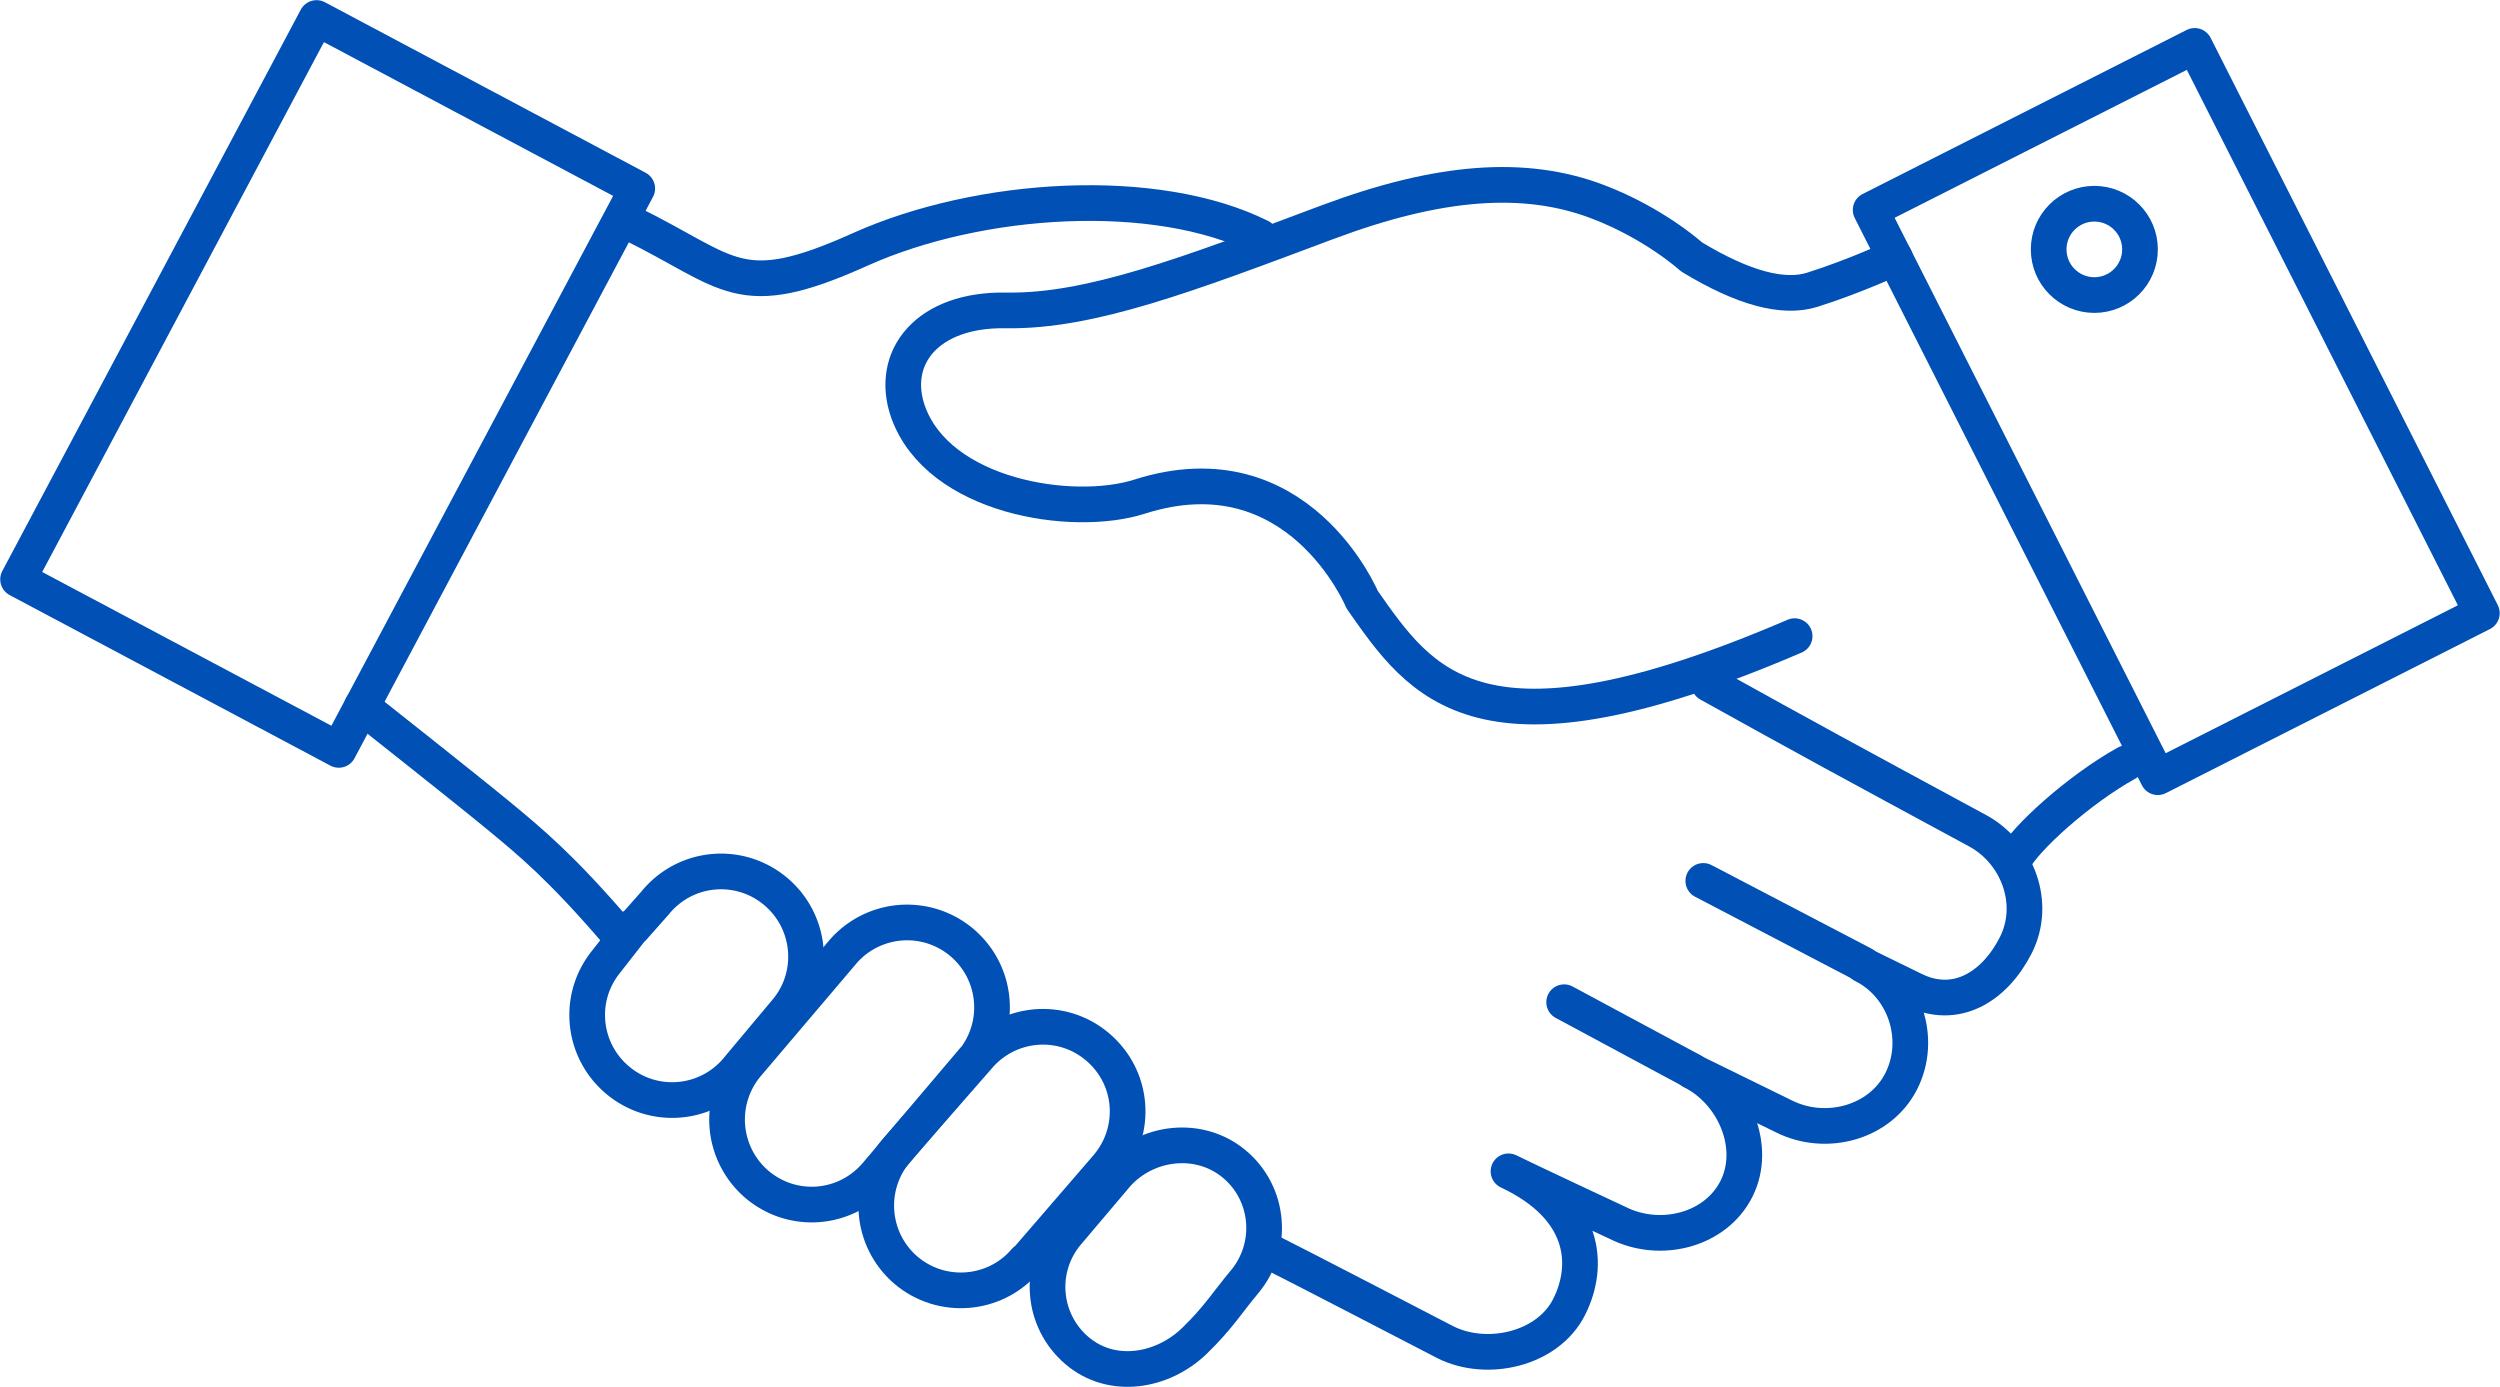
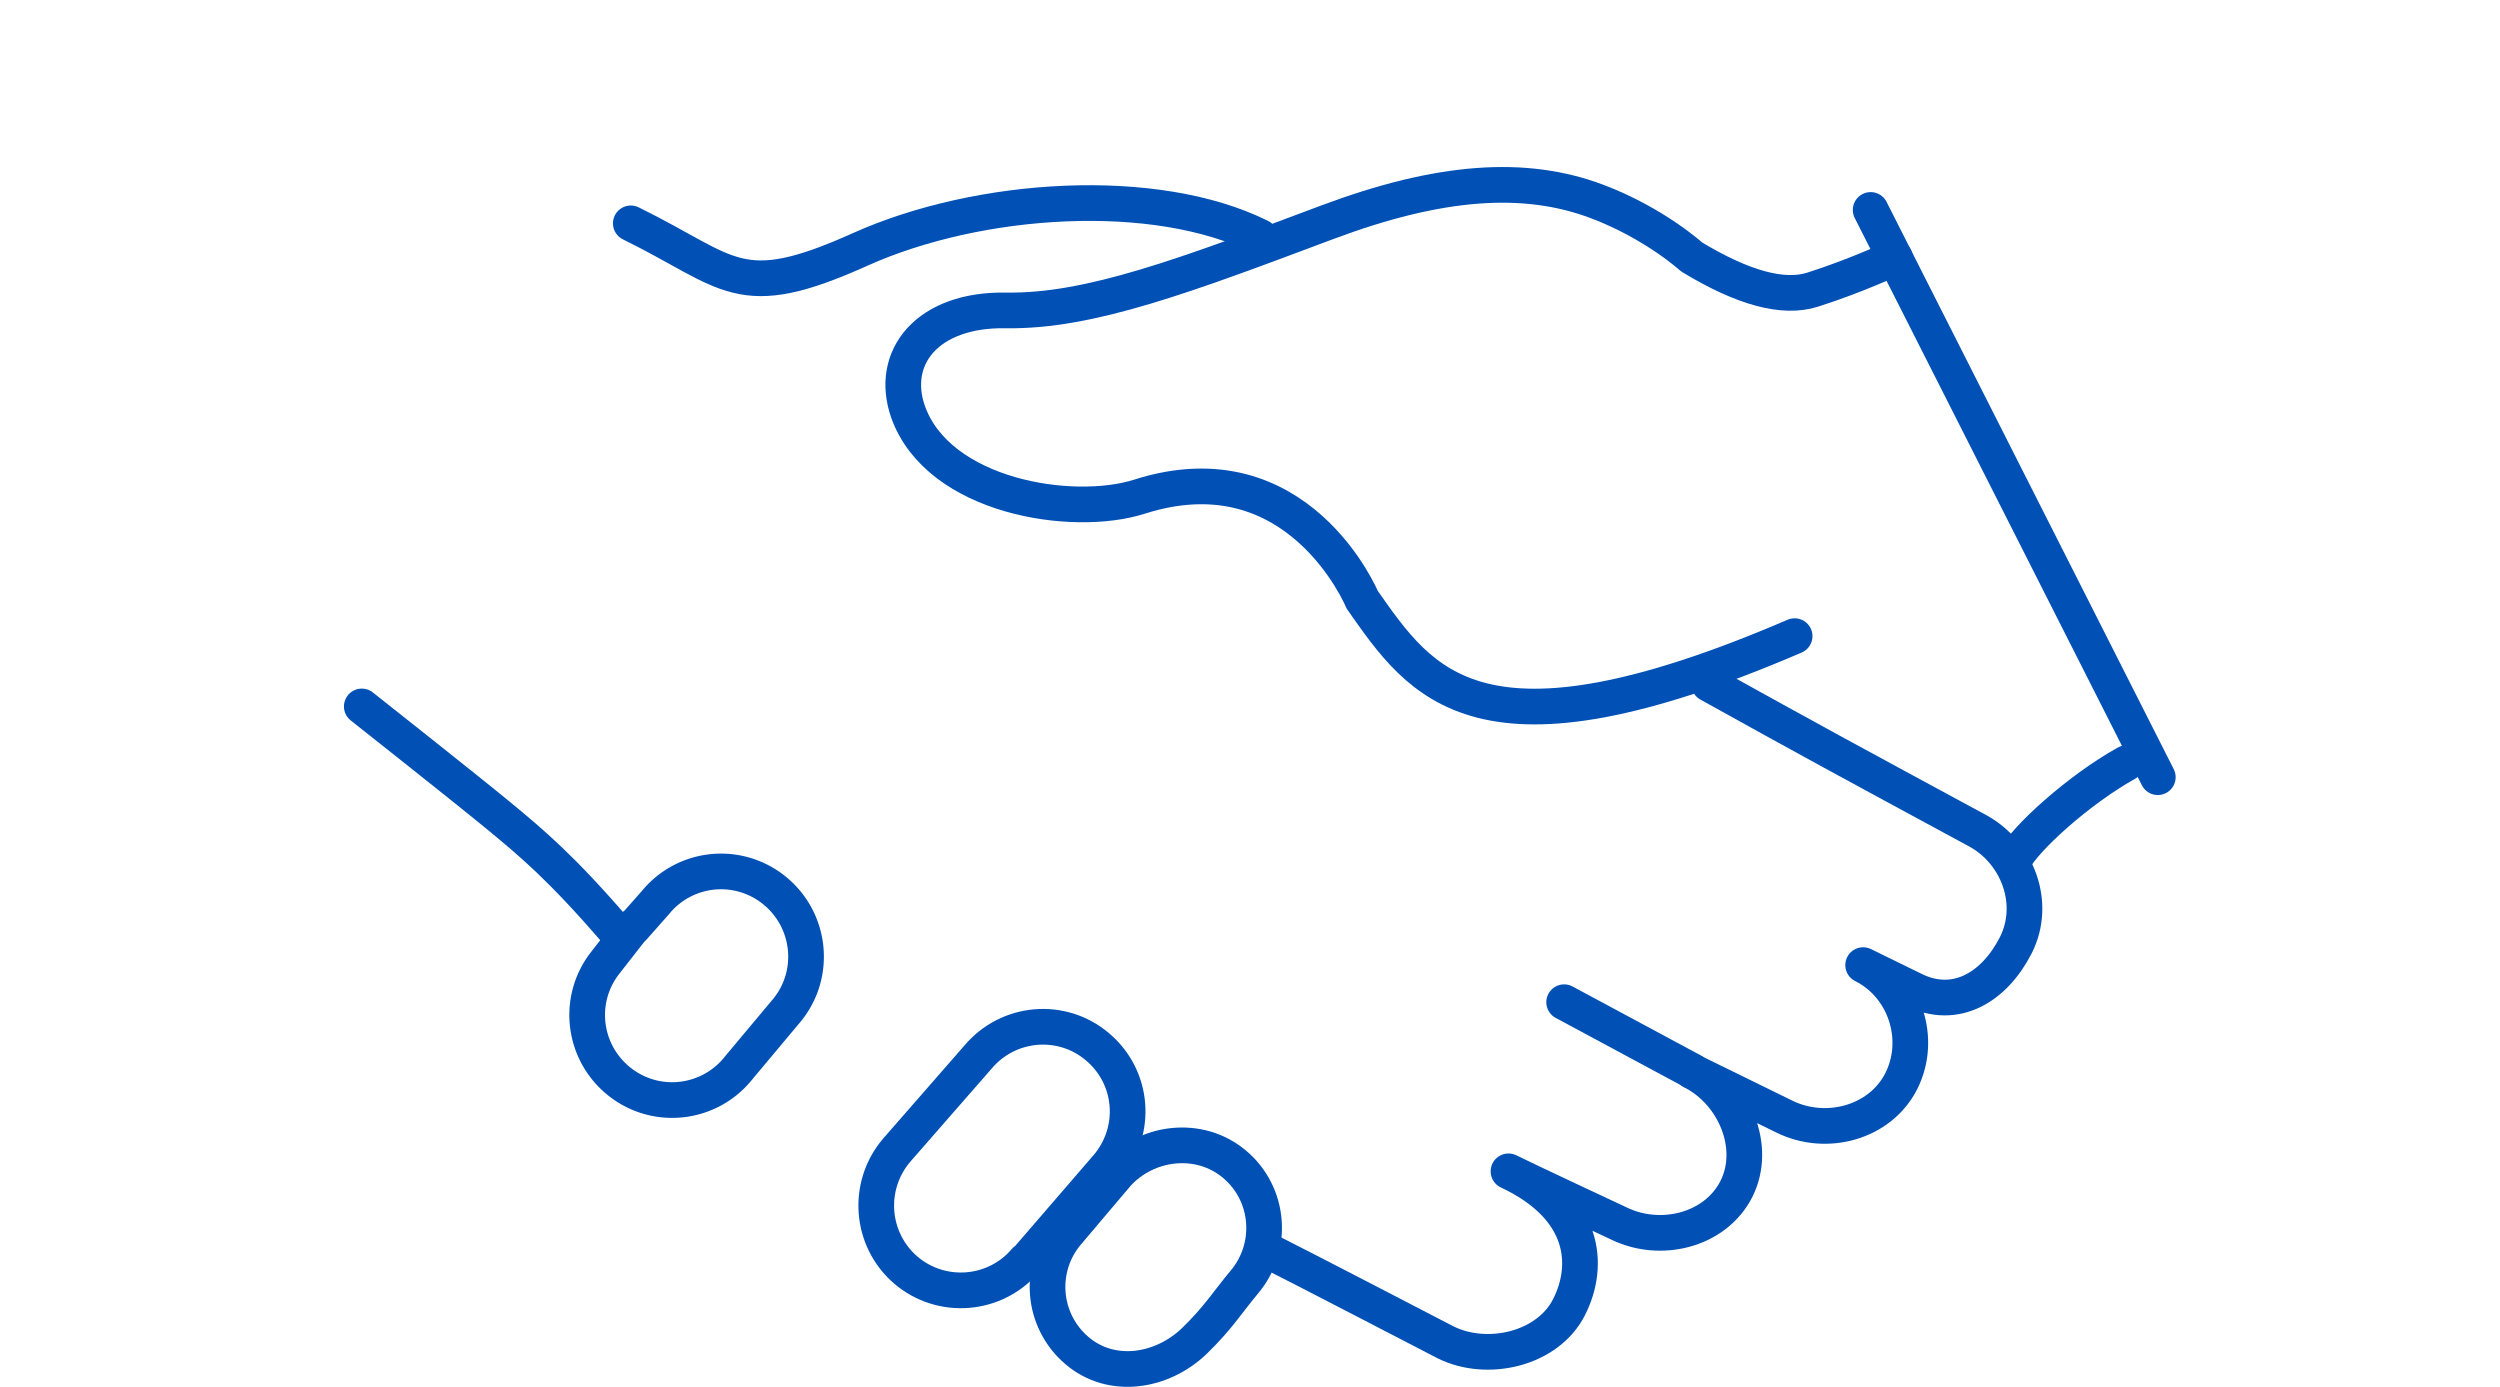
<svg xmlns="http://www.w3.org/2000/svg" id="Layer_2" viewBox="0 0 70.07 38.87">
  <defs>
    <style>.cls-1{fill:none;stroke:#0050b5;stroke-linecap:round;stroke-linejoin:round}</style>
  </defs>
  <g id="Layer_1-2">
-     <path id="Line_Finger" class="cls-1" d="M47.74 24.69l4.48 2.34" />
    <path id="Finger" class="cls-1" d="M29.92 34.55c-.84.99-.72 2.46.26 3.3.98.84 2.4.6 3.3-.27.67-.65.93-1.09 1.4-1.65.83-.99.71-2.47-.28-3.3-.99-.83-2.46-.64-3.29.28l-1.38 1.63z" />
    <path id="Fingers" class="cls-1" d="M35.43 35c.96.48 5.08 2.62 5.08 2.62 1.18.59 2.88.19 3.47-.99.59-1.17.47-2.78-1.7-3.8.48.24 3.07 1.45 3.07 1.45 1.18.59 2.73.21 3.32-.96.59-1.18-.07-2.7-1.24-3.29L50 31.29c1.18.59 2.7.18 3.29-.99.59-1.17.11-2.66-1.07-3.25l1.41.69c1.18.59 2.27-.07 2.87-1.25.59-1.17.05-2.59-1.06-3.2-3.68-1.99-4.75-2.57-7.54-4.12" />
    <path id="Line_Hand" class="cls-1" d="M10.14 19.8s2.96 2.34 3.82 3.05c.92.76 1.76 1.45 3.34 3.29" />
    <path id="Line_Hand-2" class="cls-1" d="M17.68 6.26c2.81 1.38 3.01 2.27 6.43.73 3.34-1.5 8.28-1.81 11.21-.35" />
    <path id="Line_Finger-2" class="cls-1" d="M43.84 28.09l3.59 1.93" />
    <path id="Hand" class="cls-1" d="M53.11 7.22s-1.08.51-2.31.9q-1.23.39-3.39-.92s-1.03-.94-2.64-1.55c-2.03-.77-4.42-.6-7.57.58-3.92 1.47-6.65 2.51-9 2.47-2.21-.04-3.28 1.32-2.75 2.84.85 2.39 4.61 2.98 6.49 2.38 4.45-1.42 6.24 2.89 6.24 2.89 1.66 2.36 3.26 4.83 12.12 1.02" />
    <path id="Line_Hand-3" class="cls-1" d="M59.6 21.39c-1.33.74-2.85 2.11-3.17 2.74" />
    <path id="Finger-2" class="cls-1" d="M28.77 35.32l2.27-2.63c.85-1.01.73-2.5-.28-3.35-1-.85-2.5-.72-3.35.29l-2.28 2.61c-.85 1-.74 2.5.26 3.36 1 .85 2.5.73 3.35-.27" />
-     <path id="Finger-3" class="cls-1" d="M27.3 29.7a2.38 2.38 0 0 0-3.66-3.04l-2.7 3.18a2.39 2.39 0 0 0 .28 3.36c1.01.85 2.5.72 3.35-.29l2.72-3.21z" />
    <path id="Finger-4" class="cls-1" d="M17.78 25.94l-.82 1.05c-.81 1.04-.62 2.53.42 3.34s2.53.62 3.34-.42l1.34-1.6c.83-1.02.67-2.52-.35-3.35a2.373 2.373 0 0 0-3.35.35l-.62.7" />
-     <path class="cls-1" transform="rotate(-26.85 60.987 11.546)" d="M55.91 2.63h10.18v17.82H55.91z" />
-     <path class="cls-1" transform="rotate(28 9.18 10.768)" d="M4.09 1.85h10.18v17.82H4.09z" />
-     <circle class="cls-1" cx="58.7" cy="6.99" r="1.28" />
+     <path class="cls-1" transform="rotate(-26.85 60.987 11.546)" d="M55.91 2.63v17.82H55.91z" />
  </g>
</svg>